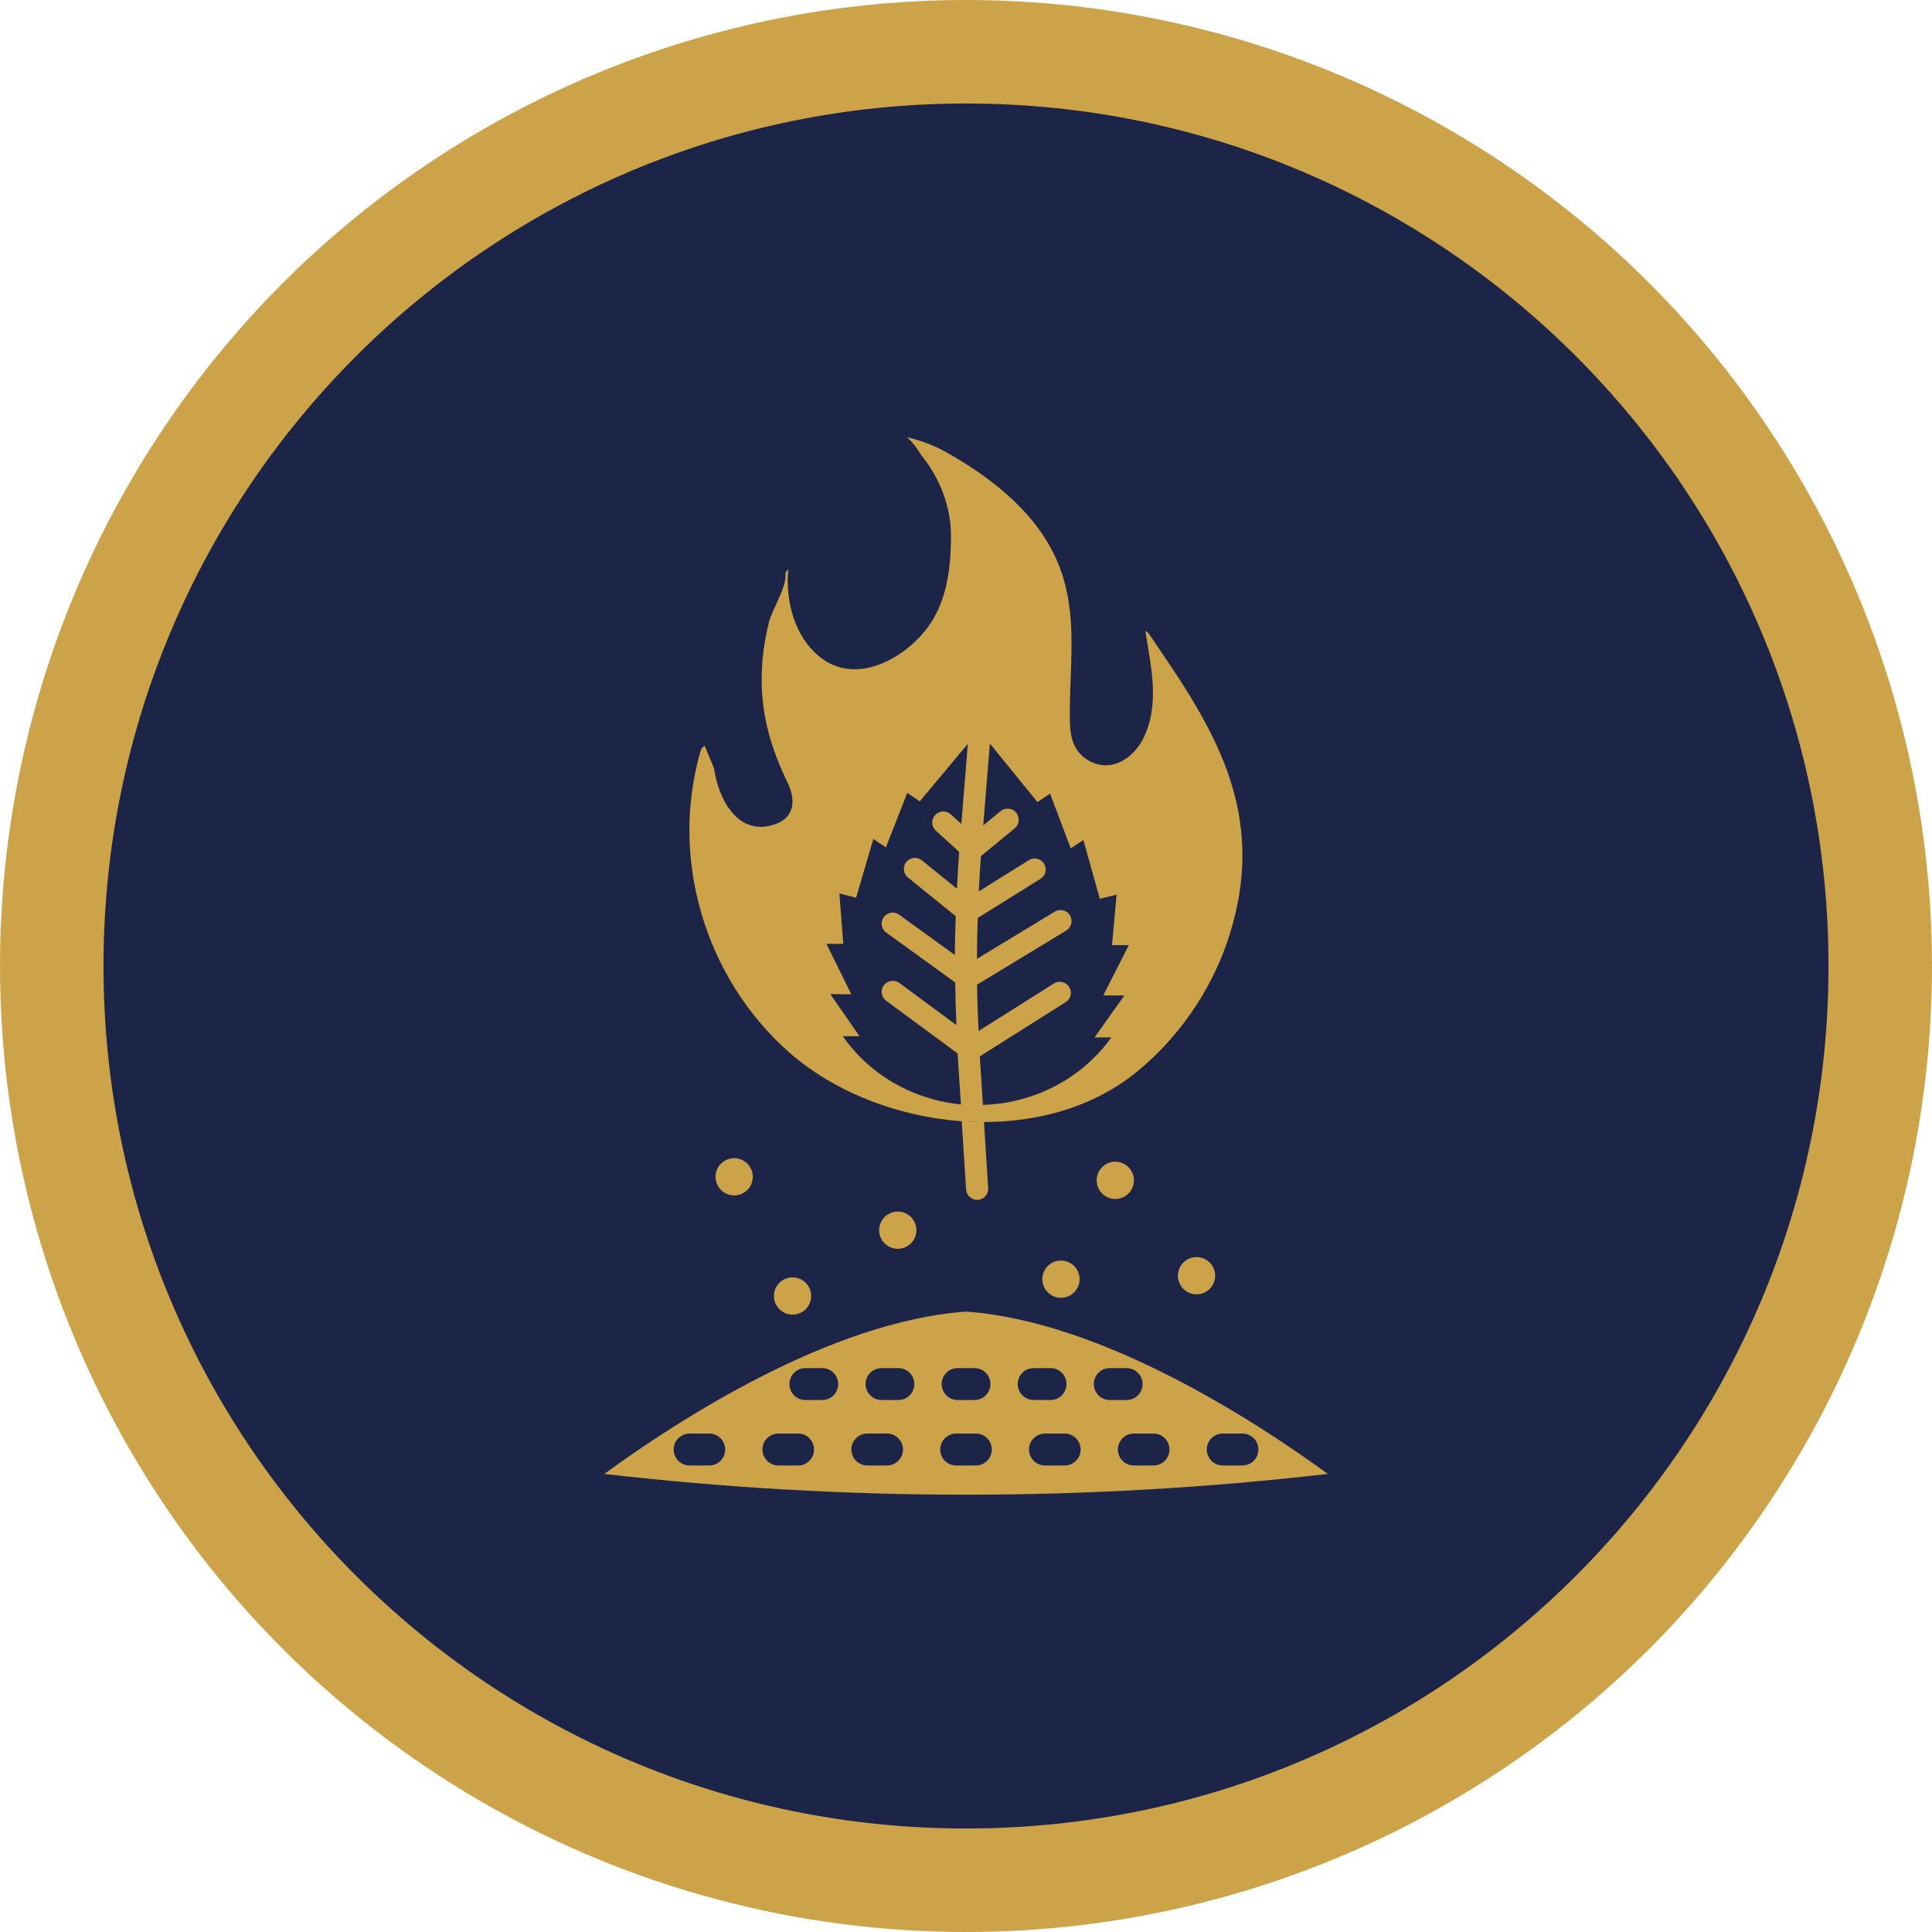
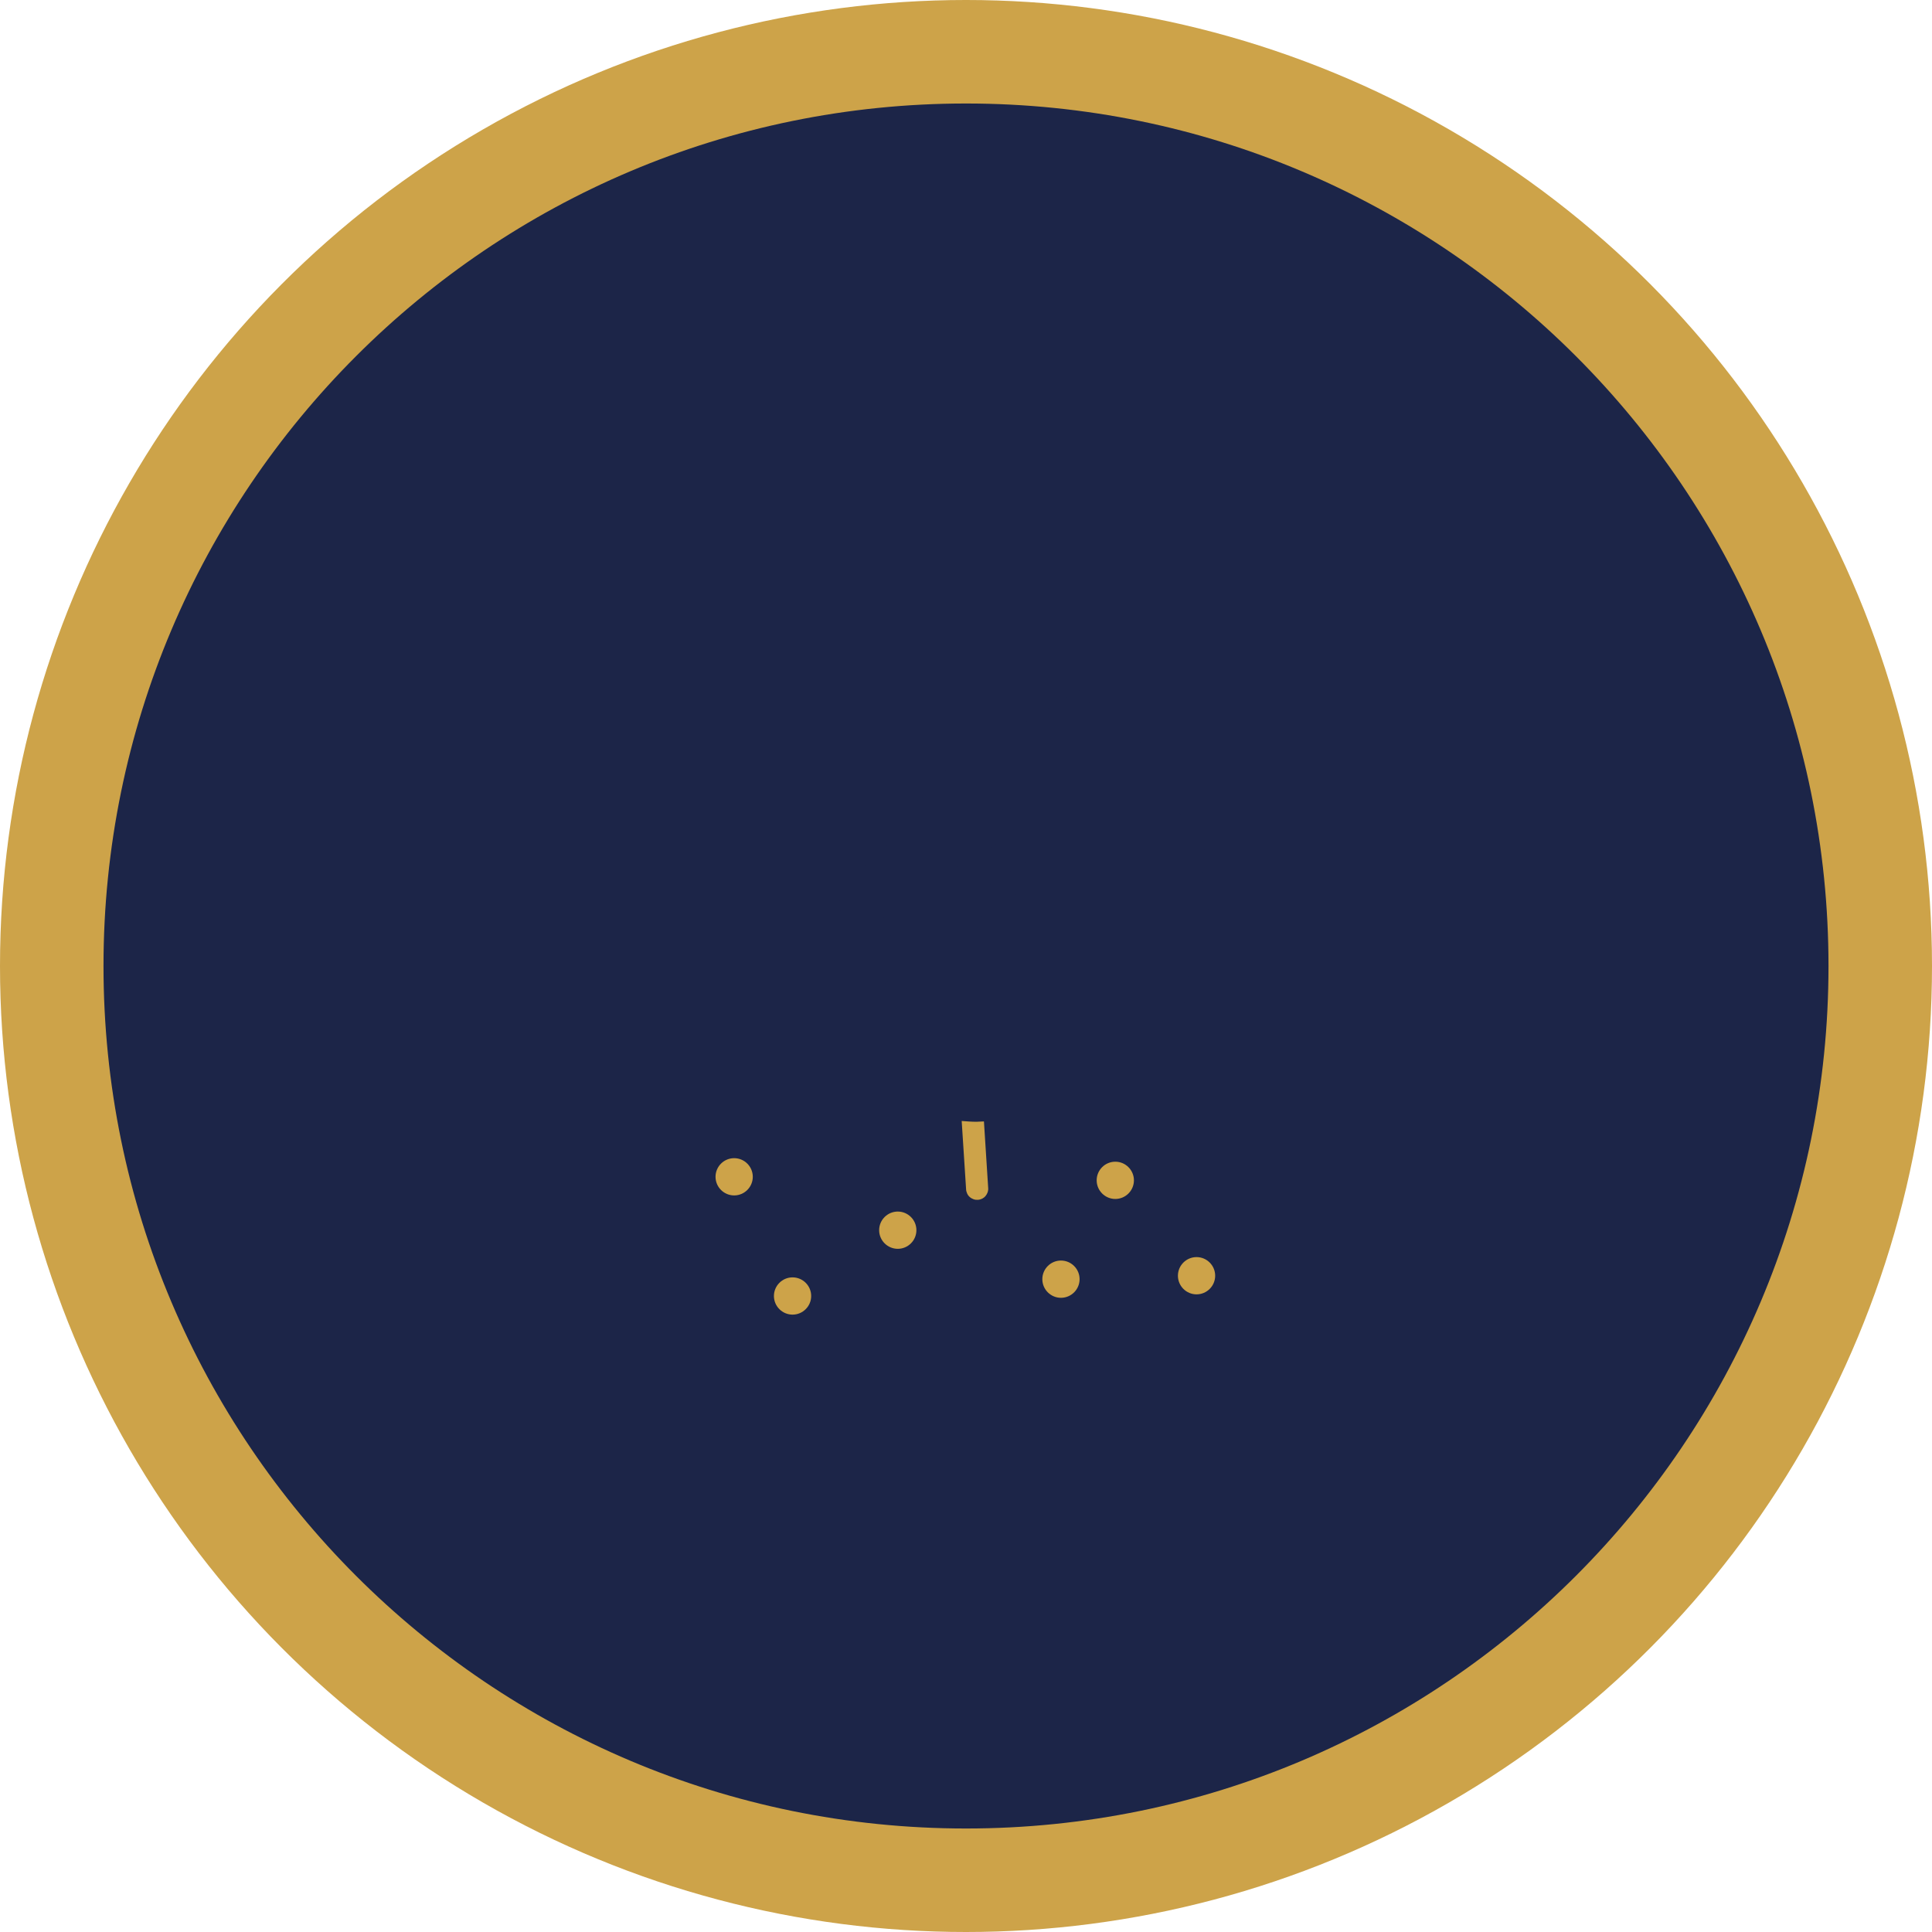
<svg xmlns="http://www.w3.org/2000/svg" viewBox="0 0 224 224" data-name="Layer 1" id="Layer_1">
  <defs>
    <style>
      .cls-1, .cls-2 {
        fill: #cda349;
      }

      .cls-3, .cls-4 {
        fill: #1c2548;
      }

      .cls-3, .cls-2 {
        fill-rule: evenodd;
      }
    </style>
  </defs>
  <circle r="112" cy="112" cx="112" class="cls-1" />
  <path d="M212,112c0,55.23-44.77,100-100,100S12,167.23,12,112,56.77,12,112,12s100,44.77,100,100Z" class="cls-4" />
  <g>
    <g>
-       <path d="M132.79,73.17c.66,4.08,1.69,8.39-.16,12.3-.84,1.77-2.59,3.38-4.66,3.25-1.4-.09-2.73-.97-3.36-2.22-.53-1.07-.57-2.31-.57-3.51-.04-6.53,1.15-12.75-1.9-18.86-2.58-5.17-7.5-8.93-12.45-11.71-1.49-.83-2.97-1.35-4.51-1.73.63.6,1.17,1.3,1.64,2.09,2.21,2.72,3.48,6.1,3.44,9.54-.04,3.86-.53,7.84-3.09,10.92-2.82,3.4-8.07,6.1-12.05,2.98-2.97-2.32-4.08-6.52-3.73-10.2-.2.14-.34.35-.32.64,0,.06.01.12,0,.18-.03,1.53-1.53,3.78-1.93,5.35-.54,2.15-.83,4.36-.83,6.58-.01,4.28,1.12,8.08,2.98,11.92.96,1.98.93,4.06-1.45,4.88-4.31,1.49-6.57-2.99-7.05-6.47-.37-.88-.72-1.78-1.08-2.62-.21.09-.39.27-.46.52-3.66,12.44.47,26.33,10.14,34.92,10.44,9.27,29.31,11.47,40.45,2.32,4.71-3.86,8.43-9.17,10.41-14.93,5.21-15.13-1.85-25.31-9.06-35.85-.1-.15-.25-.24-.41-.3Z" class="cls-1" />
      <g>
-         <path d="M112.18,86.28l-5.54,6.63-1.45-.98-2.48,6.32-1.45-.98-2,6.81-1.94-.49.45,5.84h-1.95s2.88,5.85,2.88,5.85l-2.43-.02,3.38,4.88h-1.94c.67.95,1.43,1.85,2.28,2.67,2.98,2.89,6.97,4.8,11.42,5.24l-.38-5.82s0-.06,0-.09l-8.27-6.1c-.16-.12-.3-.27-.39-.45-.09-.18-.14-.37-.15-.57,0-.2.04-.4.13-.58.09-.18.22-.34.38-.46.22-.17.5-.26.78-.26.28,0,.55.09.78.26l6.6,4.87c-.07-1.64-.12-3.29-.14-4.94l-7.99-5.78c-.16-.12-.3-.27-.39-.44-.09-.18-.15-.37-.15-.57,0-.2.04-.4.12-.58.09-.18.21-.34.37-.46.22-.17.49-.26.77-.27.28,0,.55.09.78.25l6.45,4.67c0-1.5.05-3,.1-4.5l-5.52-4.48c-.16-.12-.28-.28-.37-.47-.08-.18-.13-.38-.12-.58,0-.2.06-.4.16-.57.1-.18.23-.33.4-.44.23-.16.51-.24.79-.22.28.01.55.12.76.3l4.04,3.27c.07-1.42.15-2.85.26-4.27l-2.69-2.45c-.14-.13-.25-.28-.33-.46-.07-.17-.11-.36-.1-.55,0-.19.06-.38.15-.54.09-.17.21-.32.36-.43.24-.18.54-.27.84-.26.3.02.59.14.81.35l1.21,1.1.75-9.22ZM114.77,86.19l-.77,9.51,1.98-1.63c.13-.11.28-.2.44-.25.16-.05.33-.07.51-.06.17.01.34.06.49.14.15.08.29.19.4.32.11.13.19.29.24.45.05.16.06.34.05.51-.02.17-.07.34-.16.49-.08.15-.2.28-.33.39l-3.89,3.2c-.1,1.36-.18,2.73-.25,4.09l5.76-3.59c.14-.1.3-.16.47-.2.17-.03.34-.03.51,0,.17.04.33.11.47.2.14.1.26.23.35.37.09.15.15.31.18.48.03.17.02.35-.02.51s-.12.32-.22.46c-.11.14-.24.25-.39.34l-7.23,4.51c-.05,1.58-.09,3.16-.09,4.74l9-5.46c.14-.09.3-.16.47-.18.17-.03.34-.02.51.01.17.04.32.11.46.21.14.1.26.23.34.37s.15.31.17.48c.03.17.02.34-.03.51-.04.17-.12.32-.22.46-.1.14-.23.25-.38.34l-10.31,6.26c.03,1.79.09,3.58.18,5.37l8.68-5.48c.14-.1.3-.17.47-.2s.35-.04.52,0c.17.03.33.1.47.2.14.1.26.22.36.37.09.15.15.31.18.48.03.17.02.35-.02.51-.04.17-.12.33-.22.46-.1.14-.24.25-.39.34l-9.91,6.26.36,5.63c4.89-.16,9.32-2.09,12.58-5.18.86-.81,1.63-1.7,2.31-2.65h-1.94s3.44-4.86,3.44-4.86h-2.44s2.97-5.84,2.97-5.84h-1.95s.53-5.85.53-5.85l-1.95.48-1.9-6.82-1.47.97-2.39-6.34-1.47.97-5.52-6.79Z" class="cls-3" />
+         <path d="M112.18,86.28l-5.54,6.63-1.45-.98-2.48,6.32-1.45-.98-2,6.81-1.94-.49.45,5.84h-1.95s2.88,5.85,2.88,5.85l-2.43-.02,3.38,4.88h-1.94c.67.95,1.43,1.85,2.28,2.67,2.98,2.89,6.97,4.8,11.42,5.24l-.38-5.82s0-.06,0-.09l-8.27-6.1c-.16-.12-.3-.27-.39-.45-.09-.18-.14-.37-.15-.57,0-.2.04-.4.13-.58.09-.18.22-.34.38-.46.22-.17.5-.26.78-.26.28,0,.55.09.78.26l6.6,4.87c-.07-1.64-.12-3.29-.14-4.94l-7.99-5.78c-.16-.12-.3-.27-.39-.44-.09-.18-.15-.37-.15-.57,0-.2.04-.4.12-.58.09-.18.21-.34.37-.46.22-.17.49-.26.77-.27.28,0,.55.09.78.25l6.45,4.67c0-1.5.05-3,.1-4.5l-5.52-4.48c-.16-.12-.28-.28-.37-.47-.08-.18-.13-.38-.12-.58,0-.2.06-.4.16-.57.1-.18.23-.33.4-.44.23-.16.51-.24.79-.22.28.01.55.12.76.3l4.04,3.27c.07-1.42.15-2.85.26-4.27l-2.69-2.45c-.14-.13-.25-.28-.33-.46-.07-.17-.11-.36-.1-.55,0-.19.06-.38.15-.54.09-.17.21-.32.36-.43.24-.18.54-.27.84-.26.3.02.59.14.81.35l1.21,1.1.75-9.22ZM114.77,86.19l-.77,9.51,1.98-1.63c.13-.11.28-.2.44-.25.16-.05.33-.07.51-.06.17.01.34.06.49.14.15.08.29.19.4.32.11.13.19.29.24.45.05.16.06.34.05.51-.02.17-.07.34-.16.49-.08.15-.2.28-.33.39l-3.89,3.2c-.1,1.36-.18,2.73-.25,4.09l5.76-3.59c.14-.1.3-.16.47-.2.17-.03.34-.03.51,0,.17.04.33.11.47.2.14.1.26.23.35.37.09.15.15.31.18.48.03.17.02.35-.02.51s-.12.32-.22.46c-.11.14-.24.25-.39.34l-7.23,4.51c-.05,1.58-.09,3.16-.09,4.74l9-5.46c.14-.09.3-.16.47-.18.17-.03.34-.02.51.01.17.04.32.11.46.21.14.1.26.23.34.37s.15.31.17.48c.03.17.02.34-.03.51-.04.17-.12.32-.22.46-.1.14-.23.25-.38.34c.03,1.79.09,3.58.18,5.37l8.68-5.48c.14-.1.3-.17.47-.2s.35-.04.52,0c.17.03.33.1.47.2.14.1.26.22.36.37.09.15.15.31.18.48.03.17.02.35-.02.51-.04.17-.12.33-.22.46-.1.14-.24.25-.39.34l-9.91,6.26.36,5.63c4.89-.16,9.32-2.09,12.58-5.18.86-.81,1.63-1.7,2.31-2.65h-1.94s3.44-4.86,3.44-4.86h-2.44s2.97-5.84,2.97-5.84h-1.95s.53-5.85.53-5.85l-1.95.48-1.9-6.82-1.47.97-2.39-6.34-1.47.97-5.52-6.79Z" class="cls-3" />
        <path d="M111.5,129.97l.51,7.9c0,.17.05.34.12.5.07.16.17.3.3.41.13.12.28.2.44.26.16.06.33.08.51.07.17-.01.34-.06.49-.13.15-.08.29-.18.4-.32.11-.13.19-.28.25-.45.05-.16.07-.34.05-.51l-.49-7.68c-.29,0-.58.04-.88.04-.57,0-1.14-.05-1.7-.09Z" class="cls-2" />
      </g>
    </g>
-     <path d="M112,152.07c-15.66,1.11-33.31,12.53-41.94,18.82,27.87,3.21,56.02,3.21,83.89,0-8.63-6.29-26.29-17.71-41.94-18.82ZM111.03,158.62h1.95c.49,0,.96.19,1.31.54.35.35.54.82.54,1.31s-.19.96-.54,1.31c-.35.35-.82.54-1.31.54h-1.95c-.49,0-.96-.19-1.31-.54s-.54-.82-.54-1.31.19-.96.54-1.31c.35-.35.82-.54,1.31-.54ZM82.23,169.91h-2.27c-.49,0-.96-.19-1.31-.54s-.54-.82-.54-1.31.19-.96.54-1.31c.35-.35.82-.54,1.31-.54h2.27c.49,0,.96.19,1.31.54.35.35.54.82.54,1.31s-.19.96-.54,1.31c-.35.35-.82.54-1.31.54ZM92.53,169.91h-2.28c-.49,0-.96-.19-1.31-.54s-.54-.82-.54-1.31.19-.96.54-1.31c.35-.35.82-.54,1.31-.54h2.28c.49,0,.96.19,1.31.54.35.35.54.82.54,1.31s-.19.96-.54,1.31c-.35.35-.82.54-1.31.54h0ZM95.33,162.32h-1.95c-.49,0-.96-.19-1.31-.54-.35-.35-.54-.82-.54-1.31s.19-.96.54-1.31c.35-.35.82-.54,1.31-.54h1.95c.49,0,.96.19,1.31.54s.54.82.54,1.31-.19.96-.54,1.31c-.35.35-.82.54-1.31.54h0ZM102.84,169.91h-2.28c-.49,0-.96-.19-1.31-.54-.35-.35-.54-.82-.54-1.31s.19-.96.54-1.31c.35-.35.82-.54,1.31-.54h2.28c.49,0,.96.19,1.31.54.35.35.54.82.54,1.31s-.19.96-.54,1.31c-.35.35-.82.54-1.31.54ZM104.16,162.32h-1.95c-.49,0-.96-.19-1.31-.54s-.54-.82-.54-1.31.19-.96.54-1.31c.35-.35.82-.54,1.31-.54h1.95c.49,0,.96.19,1.31.54.35.35.54.82.54,1.31s-.19.96-.54,1.31c-.35.35-.82.54-1.31.54h0ZM113.14,169.91h-2.28c-.49,0-.96-.19-1.31-.54s-.54-.82-.54-1.31.19-.96.54-1.31c.35-.35.82-.54,1.31-.54h2.28c.49,0,.96.19,1.31.54.35.35.54.82.54,1.31s-.19.96-.54,1.31c-.35.35-.82.54-1.31.54ZM118,160.47c0-.49.19-.96.54-1.31.35-.35.82-.54,1.31-.54h1.95c.49,0,.96.19,1.31.54.35.35.54.82.54,1.31s-.19.96-.54,1.31-.82.54-1.31.54h-1.95c-.24,0-.48-.05-.71-.14-.22-.09-.43-.23-.6-.4-.17-.17-.31-.38-.4-.6-.09-.22-.14-.46-.14-.71h0ZM123.44,169.91h-2.28c-.49,0-.96-.19-1.31-.54s-.54-.82-.54-1.31.19-.96.54-1.31c.35-.35.82-.54,1.31-.54h2.28c.49,0,.96.19,1.31.54.35.35.54.82.54,1.31s-.19.96-.54,1.31c-.35.35-.82.54-1.31.54h0ZM126.82,160.47c0-.49.19-.96.54-1.31.35-.35.82-.54,1.31-.54h1.95c.49,0,.96.19,1.31.54s.54.82.54,1.31-.19.96-.54,1.31c-.35.35-.82.54-1.31.54h-1.95c-.49,0-.96-.2-1.31-.54-.35-.35-.54-.82-.54-1.31ZM133.74,169.91h-2.28c-.49,0-.96-.19-1.31-.54-.35-.35-.54-.82-.54-1.31s.19-.96.54-1.31c.35-.35.82-.54,1.31-.54h2.28c.49,0,.96.19,1.31.54.35.35.54.82.54,1.31s-.19.96-.54,1.31c-.35.35-.82.54-1.31.54ZM144.04,169.91h-2.27c-.49,0-.96-.19-1.31-.54-.35-.35-.54-.82-.54-1.31s.19-.96.54-1.31.82-.54,1.31-.54h2.28c.49,0,.96.19,1.31.54s.54.82.54,1.31-.19.96-.54,1.31c-.35.35-.82.54-1.31.54h0Z" class="cls-1" />
    <path d="M104.09,144.79c1.19,0,2.16-.97,2.16-2.16s-.97-2.16-2.16-2.16-2.16.97-2.16,2.16.97,2.16,2.16,2.16Z" class="cls-1" />
    <path d="M123.01,150.47c1.19,0,2.16-.97,2.16-2.16s-.97-2.16-2.16-2.16-2.16.97-2.16,2.16.97,2.16,2.16,2.16Z" class="cls-1" />
    <path d="M91.89,152.42c1.19,0,2.16-.97,2.16-2.16s-.97-2.16-2.16-2.16-2.16.97-2.16,2.16.97,2.16,2.16,2.16Z" class="cls-1" />
    <path d="M138.73,150.07c1.19,0,2.16-.97,2.16-2.16s-.97-2.16-2.16-2.16-2.16.97-2.16,2.16.97,2.16,2.16,2.16Z" class="cls-1" />
    <path d="M129.31,139.01c1.19,0,2.16-.97,2.16-2.16s-.97-2.16-2.16-2.16-2.16.97-2.16,2.16.97,2.16,2.16,2.16Z" class="cls-1" />
    <path d="M85.12,138.6c1.19,0,2.16-.97,2.16-2.16s-.97-2.16-2.16-2.16-2.16.97-2.16,2.16.97,2.16,2.16,2.16Z" class="cls-1" />
  </g>
</svg>